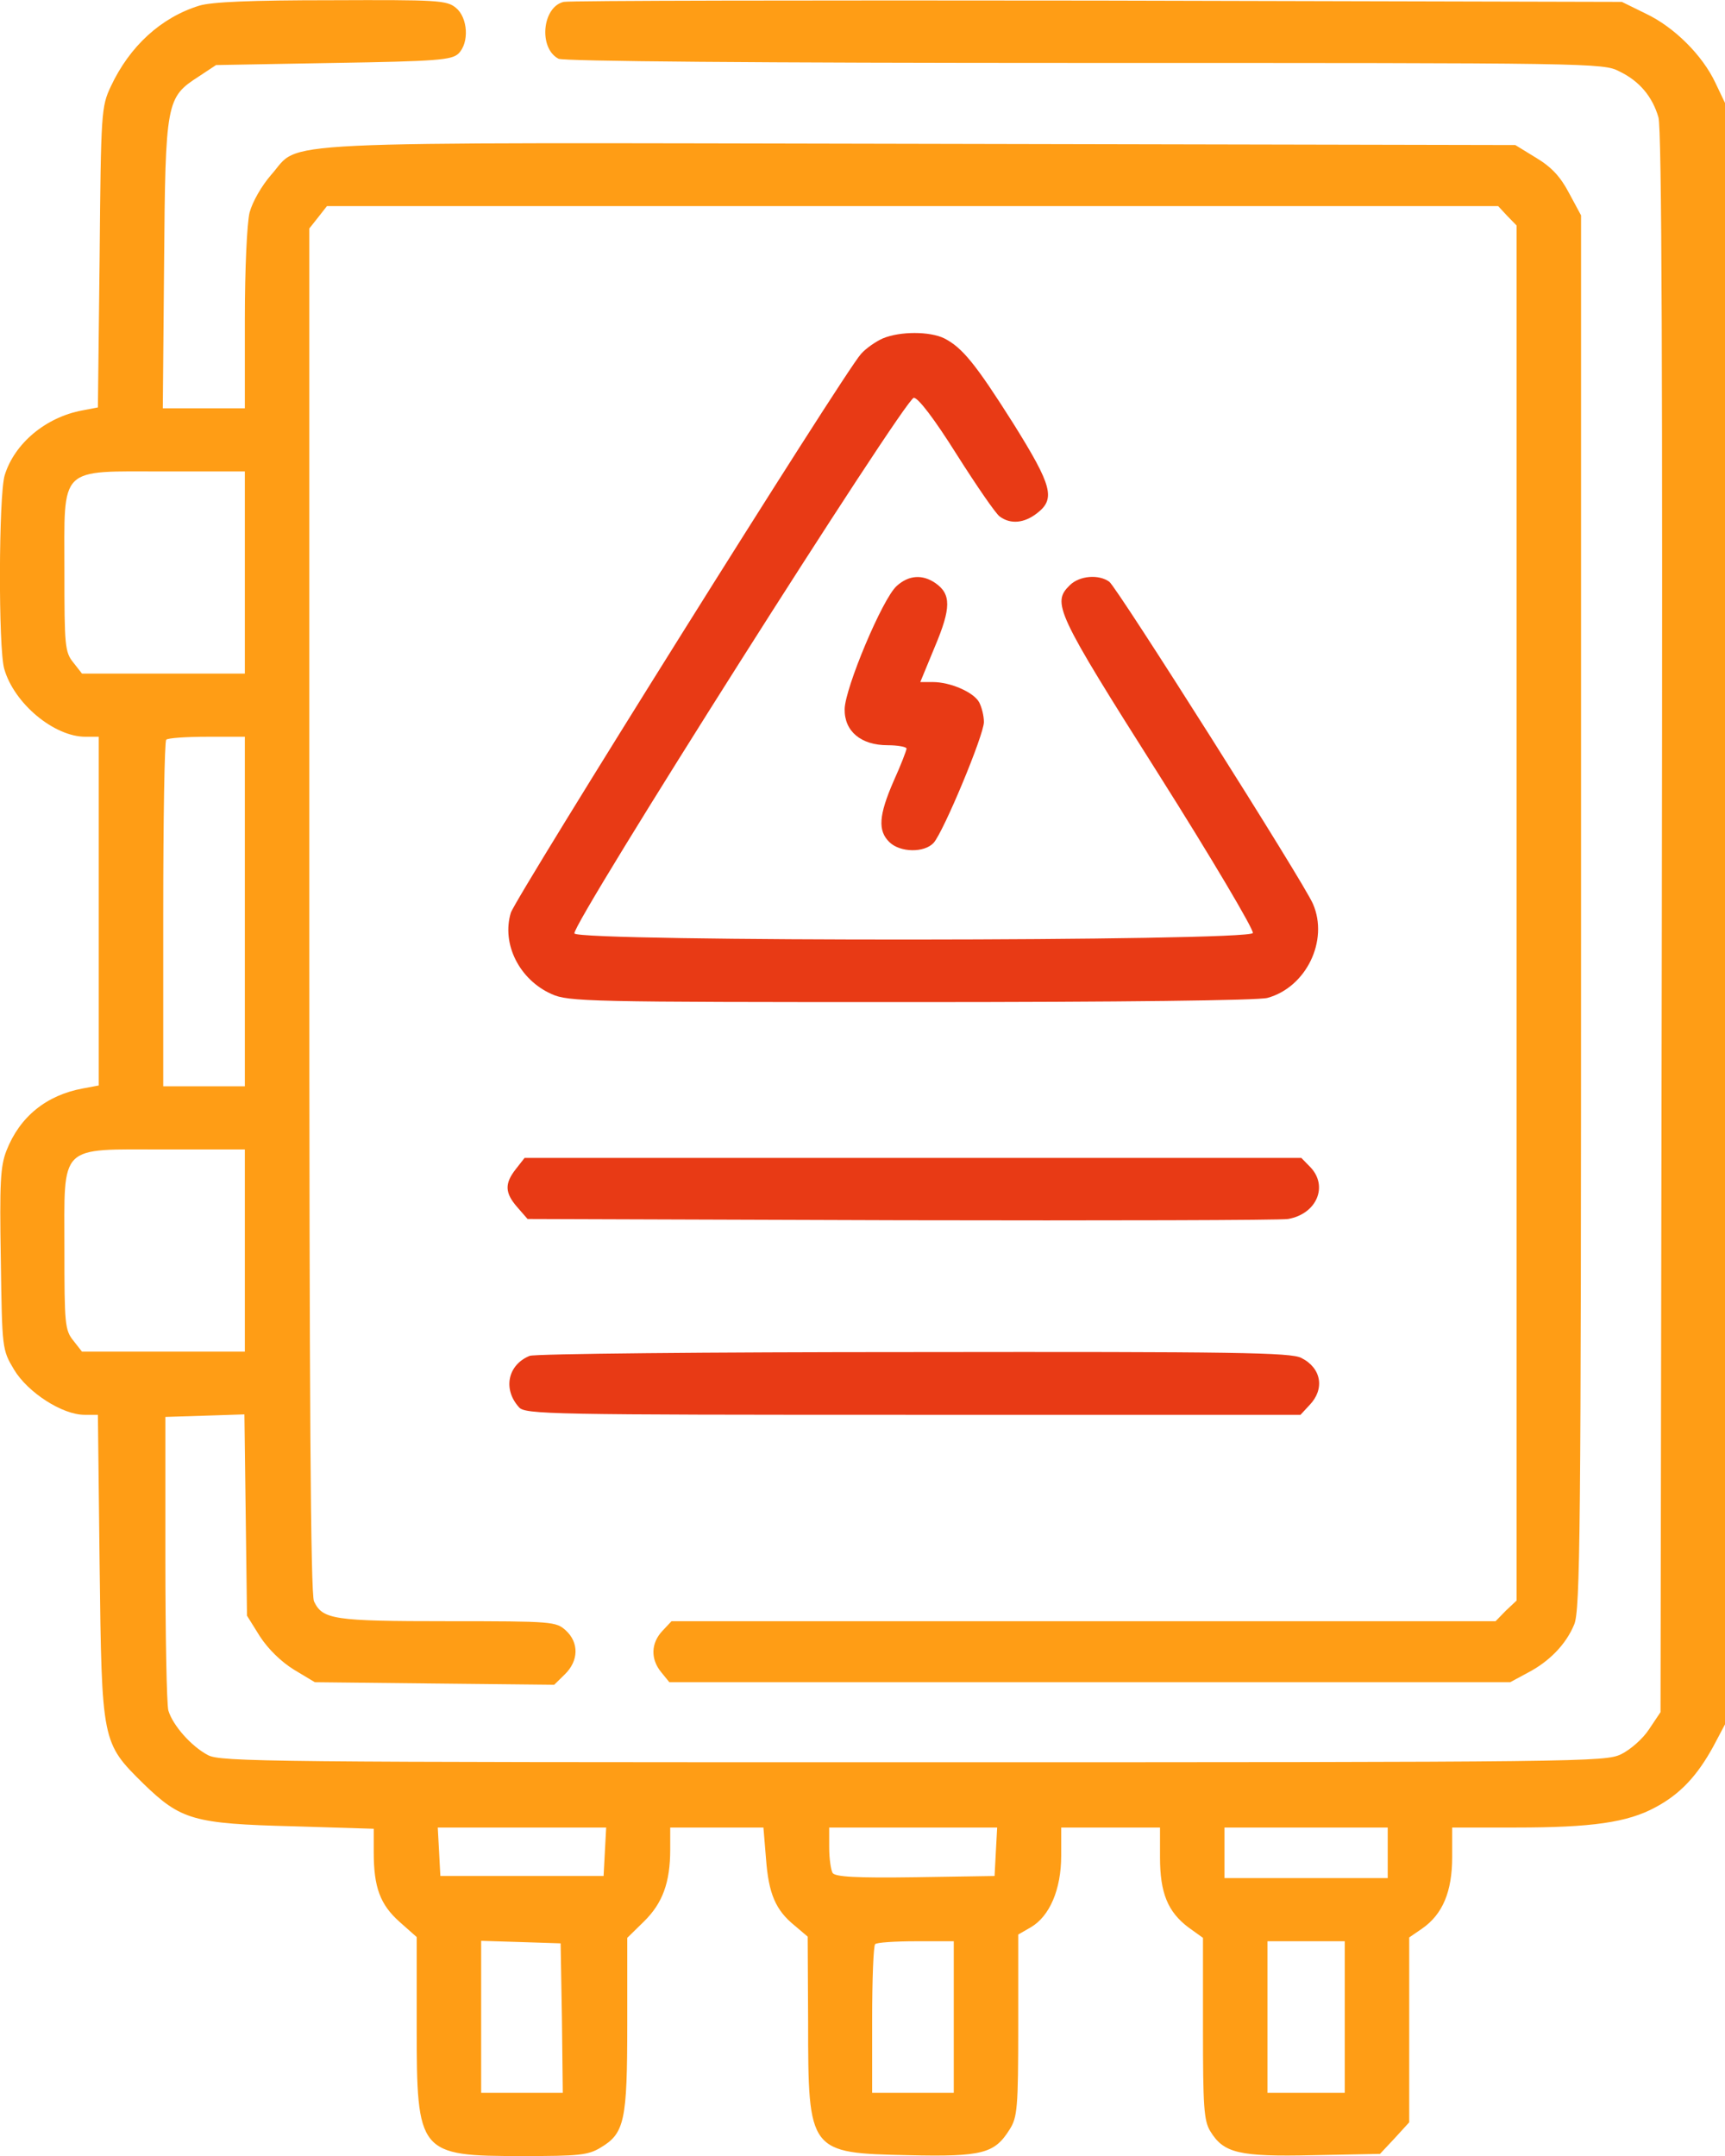
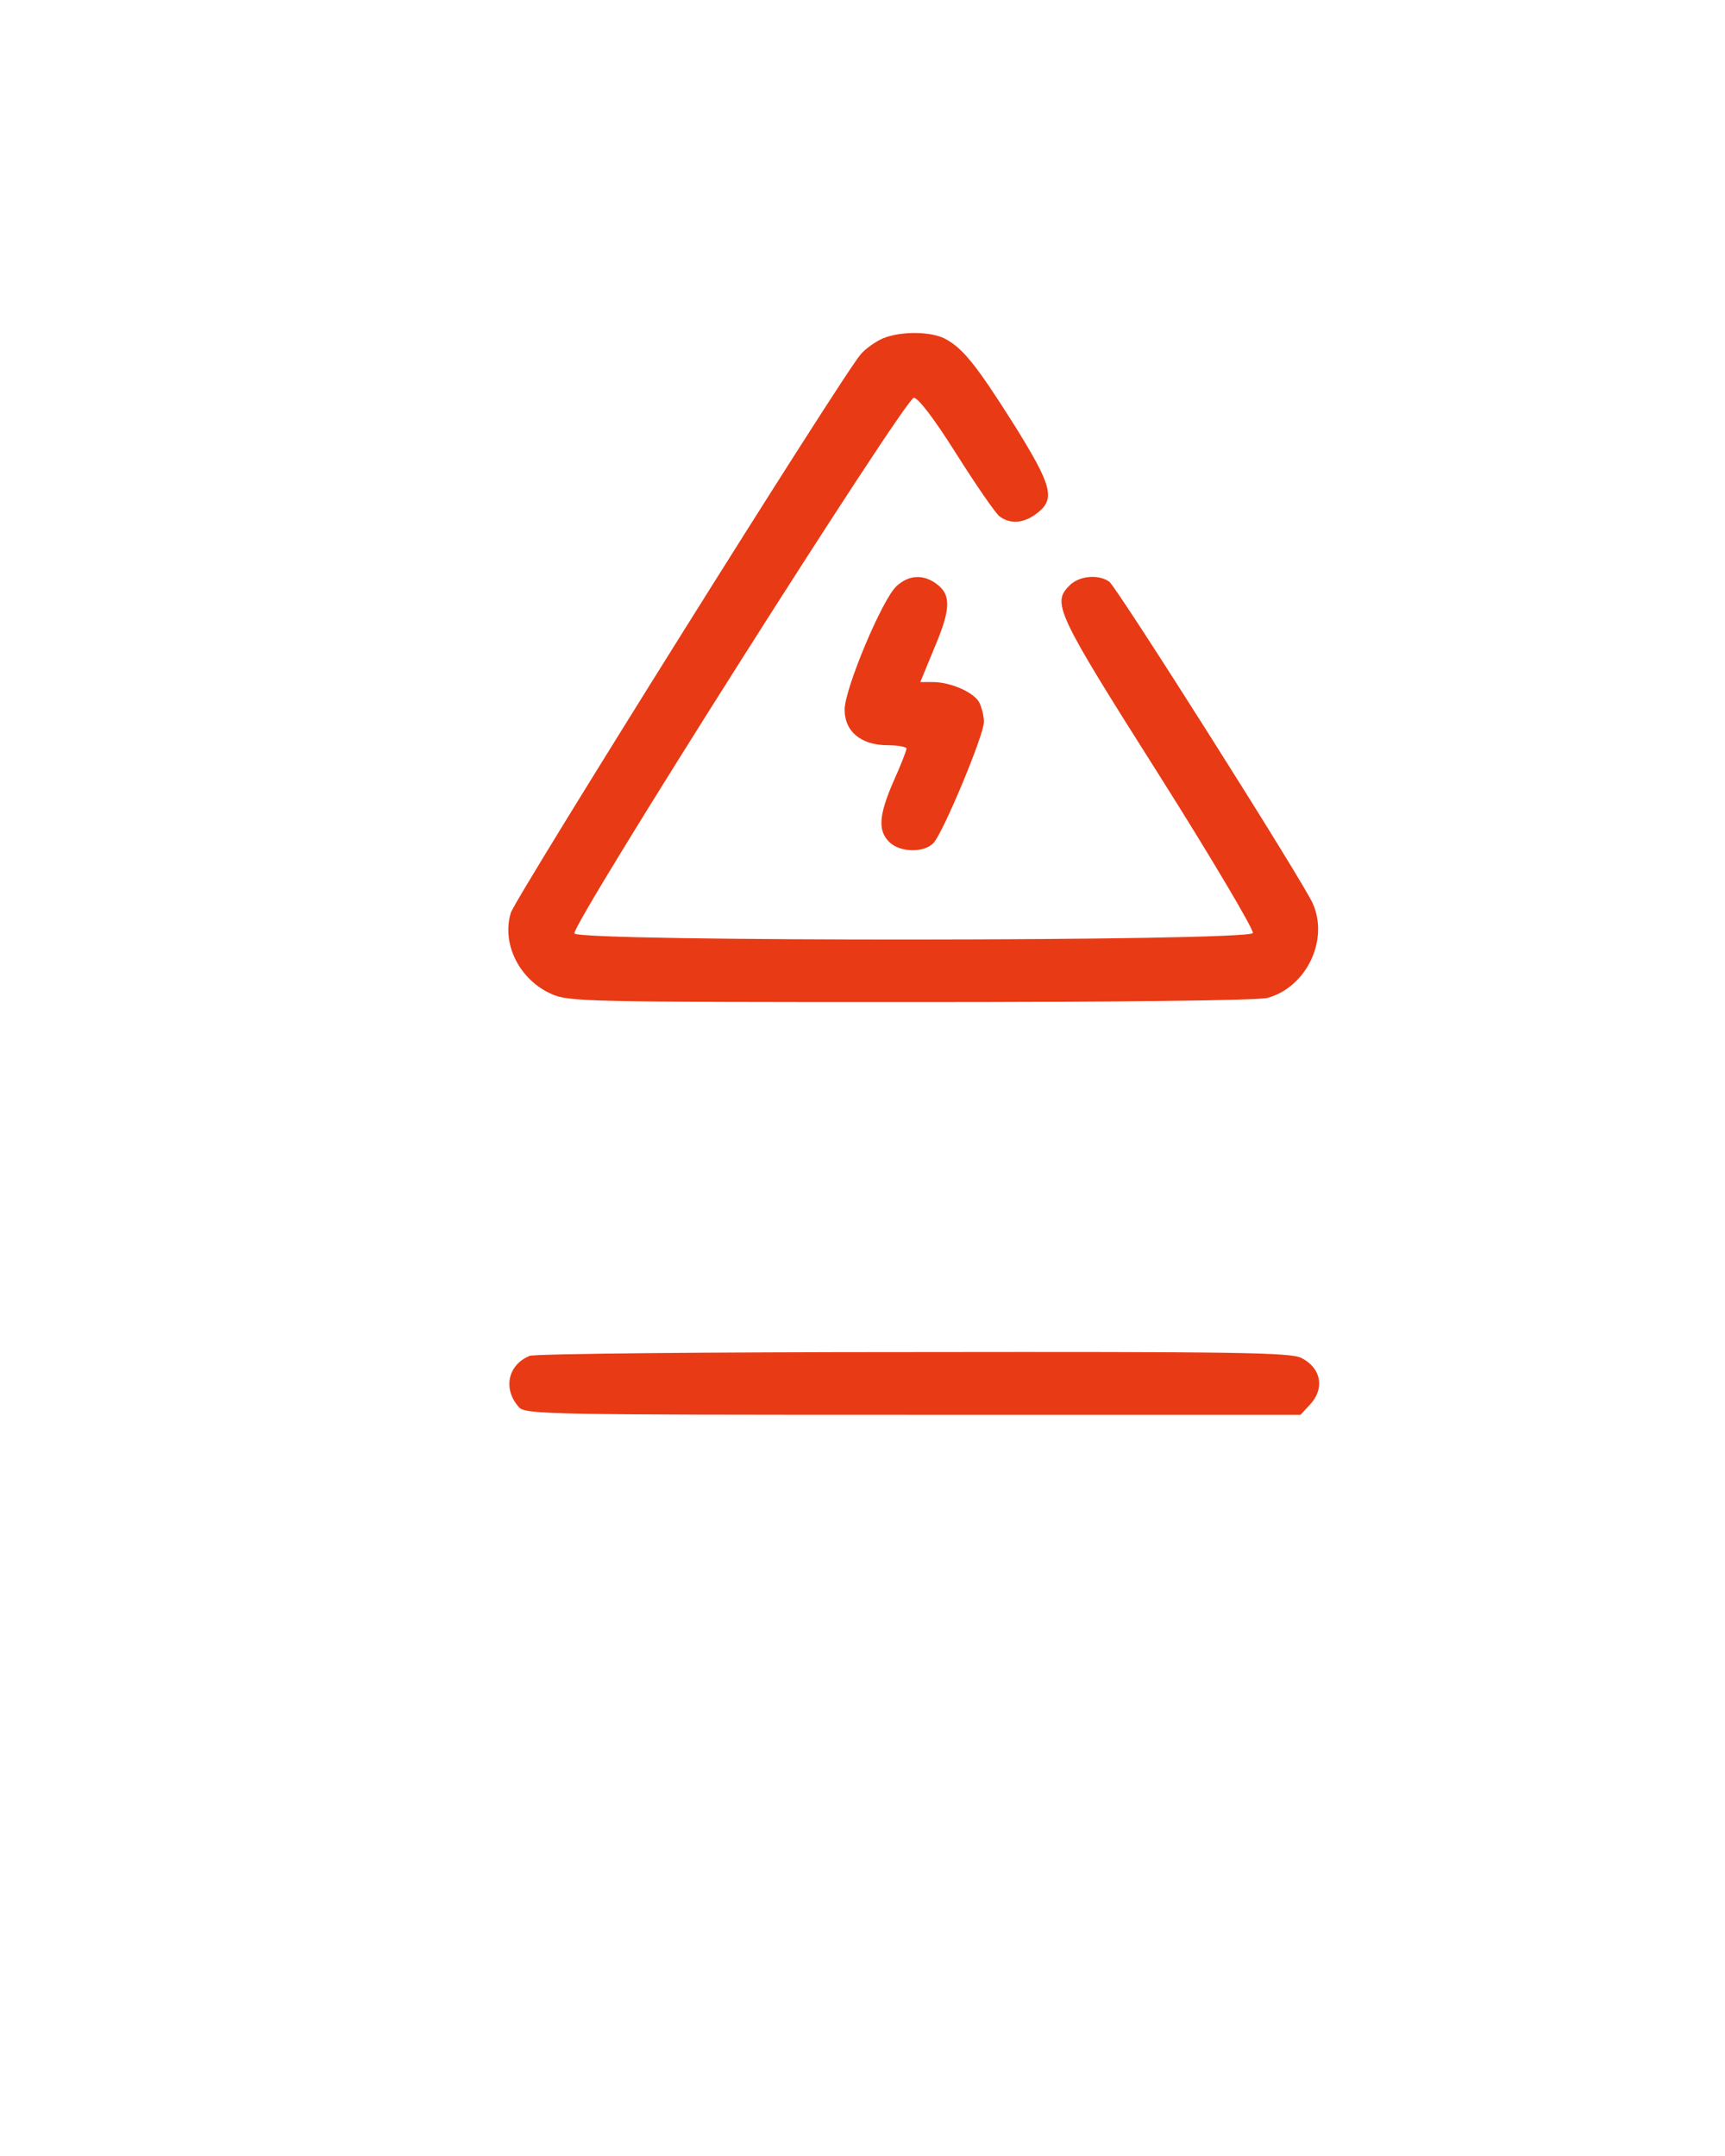
<svg xmlns="http://www.w3.org/2000/svg" width="32" height="40" viewBox="0 0 32 40" fill="none">
-   <path d="M3.697 0.105C2.988 0.324 2.406 0.855 2.055 1.605C1.88 1.98 1.872 2.066 1.848 4.778L1.816 7.559L1.529 7.614C0.852 7.739 0.27 8.223 0.087 8.817C-0.025 9.184 -0.033 12.036 0.079 12.411C0.262 13.052 1.003 13.669 1.585 13.669H1.832V16.904V20.139L1.537 20.194C0.86 20.319 0.366 20.717 0.119 21.35C0.007 21.639 -0.009 21.944 0.015 23.366C0.039 25.038 0.039 25.038 0.262 25.413C0.517 25.835 1.155 26.249 1.569 26.249H1.816L1.848 29.038C1.888 32.336 1.888 32.328 2.661 33.093C3.355 33.765 3.586 33.836 5.443 33.883L6.933 33.929V34.367C6.933 35.016 7.053 35.336 7.412 35.656L7.73 35.938V37.594C7.73 39.961 7.762 40.001 9.699 40.001C10.743 40.001 10.911 39.985 11.142 39.844C11.588 39.579 11.636 39.344 11.636 37.547V35.953L11.947 35.648C12.289 35.312 12.433 34.93 12.433 34.312V33.906H13.302H14.162L14.21 34.484C14.258 35.133 14.386 35.438 14.744 35.727L14.983 35.93L14.991 37.516C14.991 39.938 15.007 39.946 16.856 39.985C18.227 40.016 18.45 39.954 18.729 39.508C18.873 39.282 18.889 39.11 18.889 37.578V35.891L19.12 35.758C19.471 35.555 19.686 35.055 19.686 34.429V33.906H20.602H21.519V34.461C21.519 35.117 21.662 35.469 22.045 35.758L22.316 35.953V37.633C22.316 39.078 22.332 39.344 22.451 39.539C22.699 39.946 22.977 40.016 24.356 39.985L25.6 39.961L25.871 39.672L26.142 39.375V37.664V35.945L26.381 35.781C26.763 35.516 26.939 35.094 26.939 34.453V33.906H28.118C29.529 33.906 30.191 33.812 30.709 33.531C31.163 33.289 31.482 32.953 31.785 32.398L32 31.992V16.951V1.91L31.825 1.543C31.585 1.027 31.059 0.504 30.533 0.254L30.087 0.035L20.363 0.011C15.015 0.004 10.56 0.011 10.456 0.035C10.058 0.129 9.986 0.894 10.361 1.09C10.456 1.137 14.003 1.168 20.124 1.168C29.529 1.168 29.744 1.168 30.039 1.324C30.414 1.504 30.653 1.793 30.765 2.176C30.828 2.371 30.844 7.098 30.828 17.115L30.804 31.765L30.589 32.086C30.478 32.257 30.247 32.461 30.071 32.547C29.776 32.687 29.402 32.695 16.936 32.695C4.965 32.695 4.088 32.687 3.857 32.562C3.546 32.398 3.203 32.007 3.123 31.734C3.092 31.617 3.068 30.343 3.068 28.905V26.288L3.801 26.265L4.534 26.241L4.558 28.108L4.582 29.976L4.821 30.359C4.973 30.593 5.212 30.828 5.451 30.976L5.841 31.21L8.065 31.234L10.281 31.257L10.48 31.062C10.735 30.812 10.743 30.476 10.496 30.249C10.313 30.085 10.257 30.078 8.304 30.078C6.184 30.078 5.985 30.046 5.825 29.71C5.762 29.577 5.738 25.983 5.738 16.881V4.239L5.905 4.028L6.065 3.824H16.928H27.792L27.959 4.004L28.134 4.184V16.943V29.695L27.935 29.882L27.744 30.078H20.1H12.457L12.289 30.257C12.074 30.484 12.066 30.781 12.265 31.023L12.417 31.21H20.22H28.015L28.334 31.038C28.74 30.828 29.051 30.507 29.202 30.14C29.314 29.882 29.33 28.429 29.33 16.92V3.996L29.107 3.582C28.947 3.277 28.78 3.098 28.493 2.926L28.11 2.691L17.064 2.668C4.638 2.645 5.61 2.598 5.028 3.246C4.853 3.449 4.686 3.738 4.63 3.942C4.582 4.137 4.542 4.981 4.542 5.926V7.575H3.785H3.02L3.044 4.895C3.068 1.871 3.084 1.809 3.689 1.418L4.008 1.207L6.184 1.168C8.113 1.137 8.376 1.113 8.503 0.996C8.711 0.793 8.679 0.324 8.456 0.144C8.288 0.004 8.105 -0.004 6.144 0.004C4.654 0.004 3.928 0.035 3.697 0.105ZM4.542 10.622V12.497H3.036H1.521L1.362 12.294C1.203 12.099 1.195 11.982 1.195 10.607C1.195 8.622 1.067 8.747 3.068 8.747H4.542V10.622ZM4.542 16.912V20.154H3.785H3.028V16.967C3.028 15.209 3.052 13.747 3.084 13.724C3.108 13.693 3.45 13.669 3.841 13.669H4.542V16.912ZM4.542 23.202V25.077H3.036H1.521L1.362 24.874C1.203 24.678 1.195 24.561 1.195 23.186C1.195 21.201 1.067 21.326 3.068 21.326H4.542V23.202ZM11.221 34.351L11.197 34.805H9.683H8.169L8.145 34.351L8.121 33.906H9.683H11.245L11.221 34.351ZM18.474 34.351L18.45 34.805L16.984 34.828C15.86 34.844 15.501 34.82 15.446 34.75C15.414 34.695 15.382 34.484 15.382 34.273V33.906H16.936H18.498L18.474 34.351ZM25.743 34.375V34.844H24.229H22.715V34.375V33.906H24.229H25.743V34.375ZM10.424 37.438L10.44 38.828H9.683H8.926V37.422V36.008L9.667 36.031L10.4 36.055L10.424 37.438ZM17.693 37.422V38.828H16.936H16.179V37.477C16.179 36.727 16.203 36.094 16.235 36.07C16.259 36.039 16.601 36.016 16.992 36.016H17.693V37.422ZM24.946 37.422V38.828H24.229H23.512V37.422V36.016H24.229H24.946V37.422Z" fill="#ff9d15" />
  <path d="M16.378 6.278C16.251 6.333 16.06 6.465 15.972 6.567C15.661 6.903 9.572 16.638 9.476 16.935C9.301 17.514 9.636 18.178 10.233 18.443C10.544 18.584 10.903 18.592 16.897 18.592C20.818 18.592 23.345 18.561 23.512 18.514C24.229 18.318 24.652 17.451 24.357 16.771C24.197 16.388 20.73 10.911 20.579 10.794C20.388 10.653 20.029 10.677 19.846 10.857C19.511 11.185 19.583 11.349 21.488 14.357C22.476 15.92 23.265 17.256 23.241 17.31C23.177 17.467 10.72 17.474 10.656 17.318C10.592 17.162 16.793 7.38 16.952 7.38C17.032 7.38 17.327 7.762 17.749 8.434C18.116 9.013 18.475 9.536 18.546 9.583C18.746 9.731 19.001 9.708 19.24 9.52C19.583 9.255 19.519 9.013 18.802 7.864C18.1 6.754 17.853 6.45 17.518 6.278C17.247 6.145 16.697 6.145 16.378 6.278Z" fill="#e83a15" />
  <path d="M16.634 10.872C16.37 11.107 15.677 12.763 15.669 13.154C15.661 13.568 15.972 13.826 16.466 13.826C16.657 13.826 16.817 13.857 16.817 13.888C16.817 13.919 16.713 14.193 16.578 14.49C16.299 15.13 16.283 15.412 16.498 15.623C16.697 15.818 17.144 15.826 17.319 15.638C17.502 15.435 18.252 13.638 18.252 13.396C18.252 13.279 18.212 13.122 18.164 13.029C18.06 12.841 17.63 12.654 17.303 12.654H17.072L17.343 11.997C17.646 11.278 17.646 11.021 17.351 10.817C17.112 10.653 16.857 10.669 16.634 10.872Z" fill="#e83a15" />
-   <path d="M9.572 21.686C9.356 21.959 9.364 22.131 9.596 22.397L9.787 22.616L16.713 22.639C20.515 22.647 23.751 22.639 23.894 22.616C24.428 22.522 24.643 22.006 24.309 21.655L24.141 21.483H16.936H9.731L9.572 21.686Z" fill="#e83a15" />
  <path d="M9.826 25.155C9.42 25.319 9.324 25.772 9.627 26.108C9.739 26.241 10.193 26.249 16.936 26.249H24.125L24.292 26.069C24.579 25.772 24.515 25.381 24.141 25.194C23.95 25.092 22.913 25.077 16.96 25.085C13.134 25.085 9.922 25.116 9.826 25.155Z" fill="#e83a15" />
</svg>